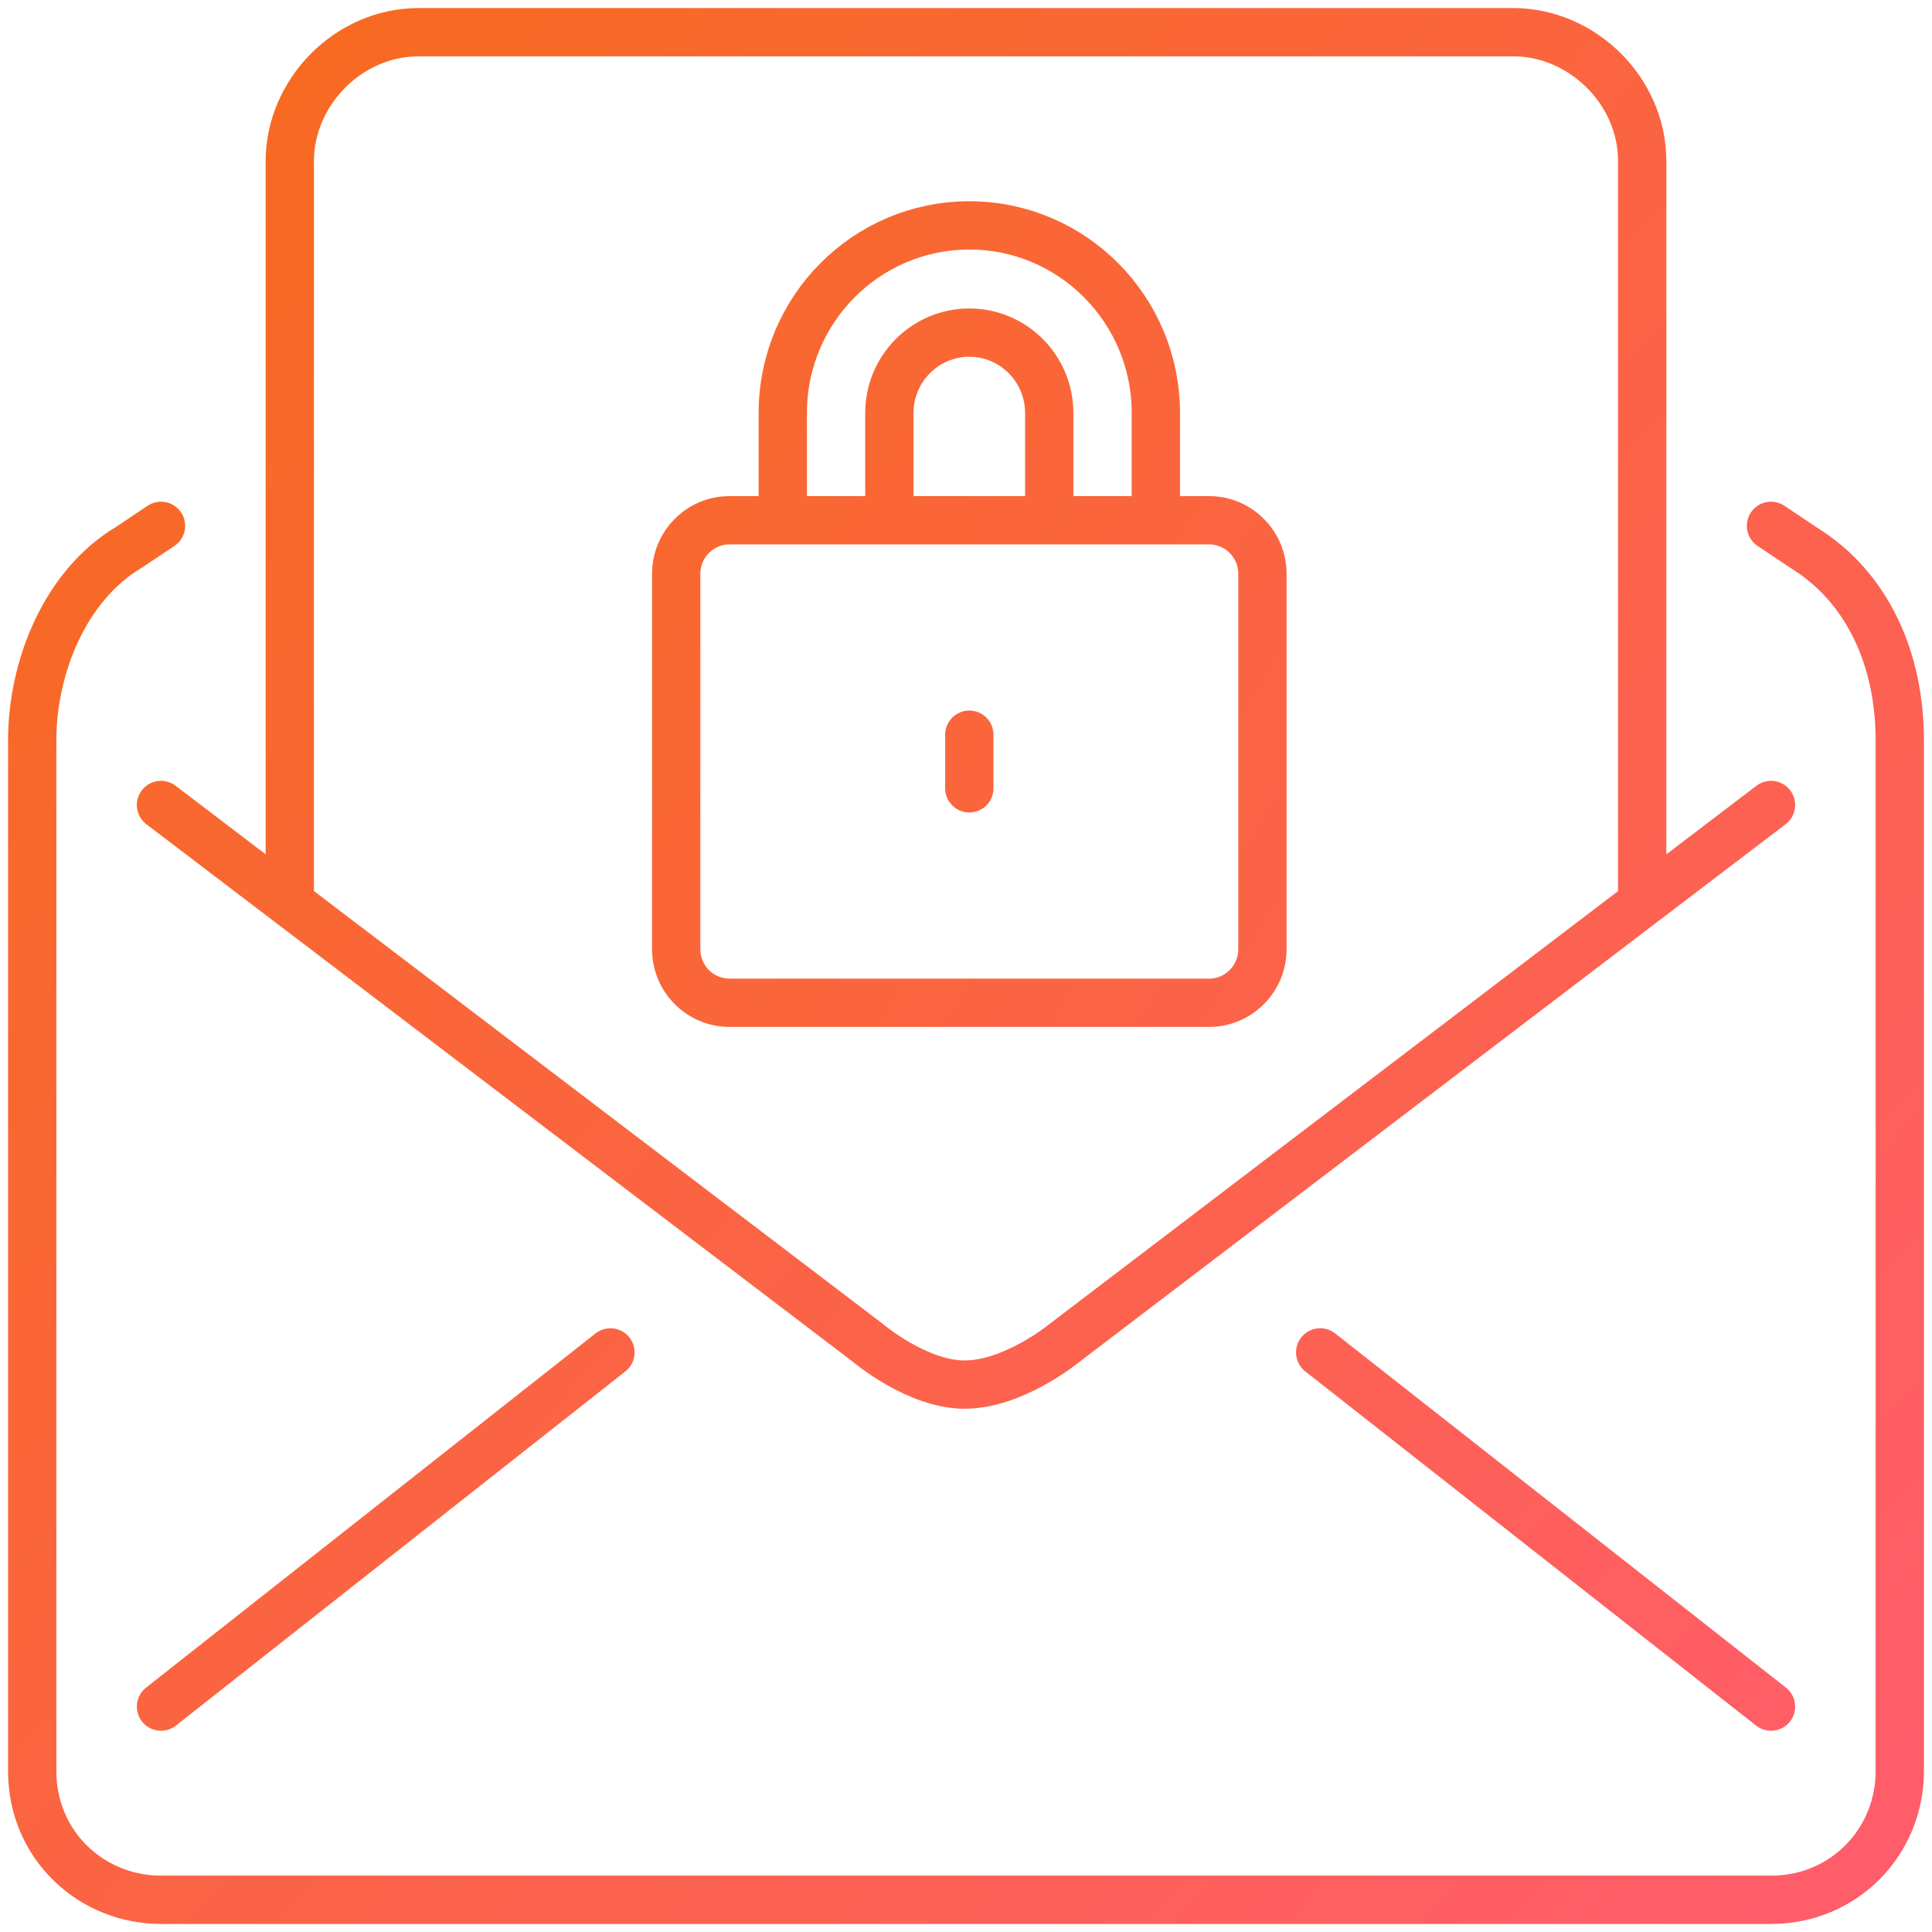
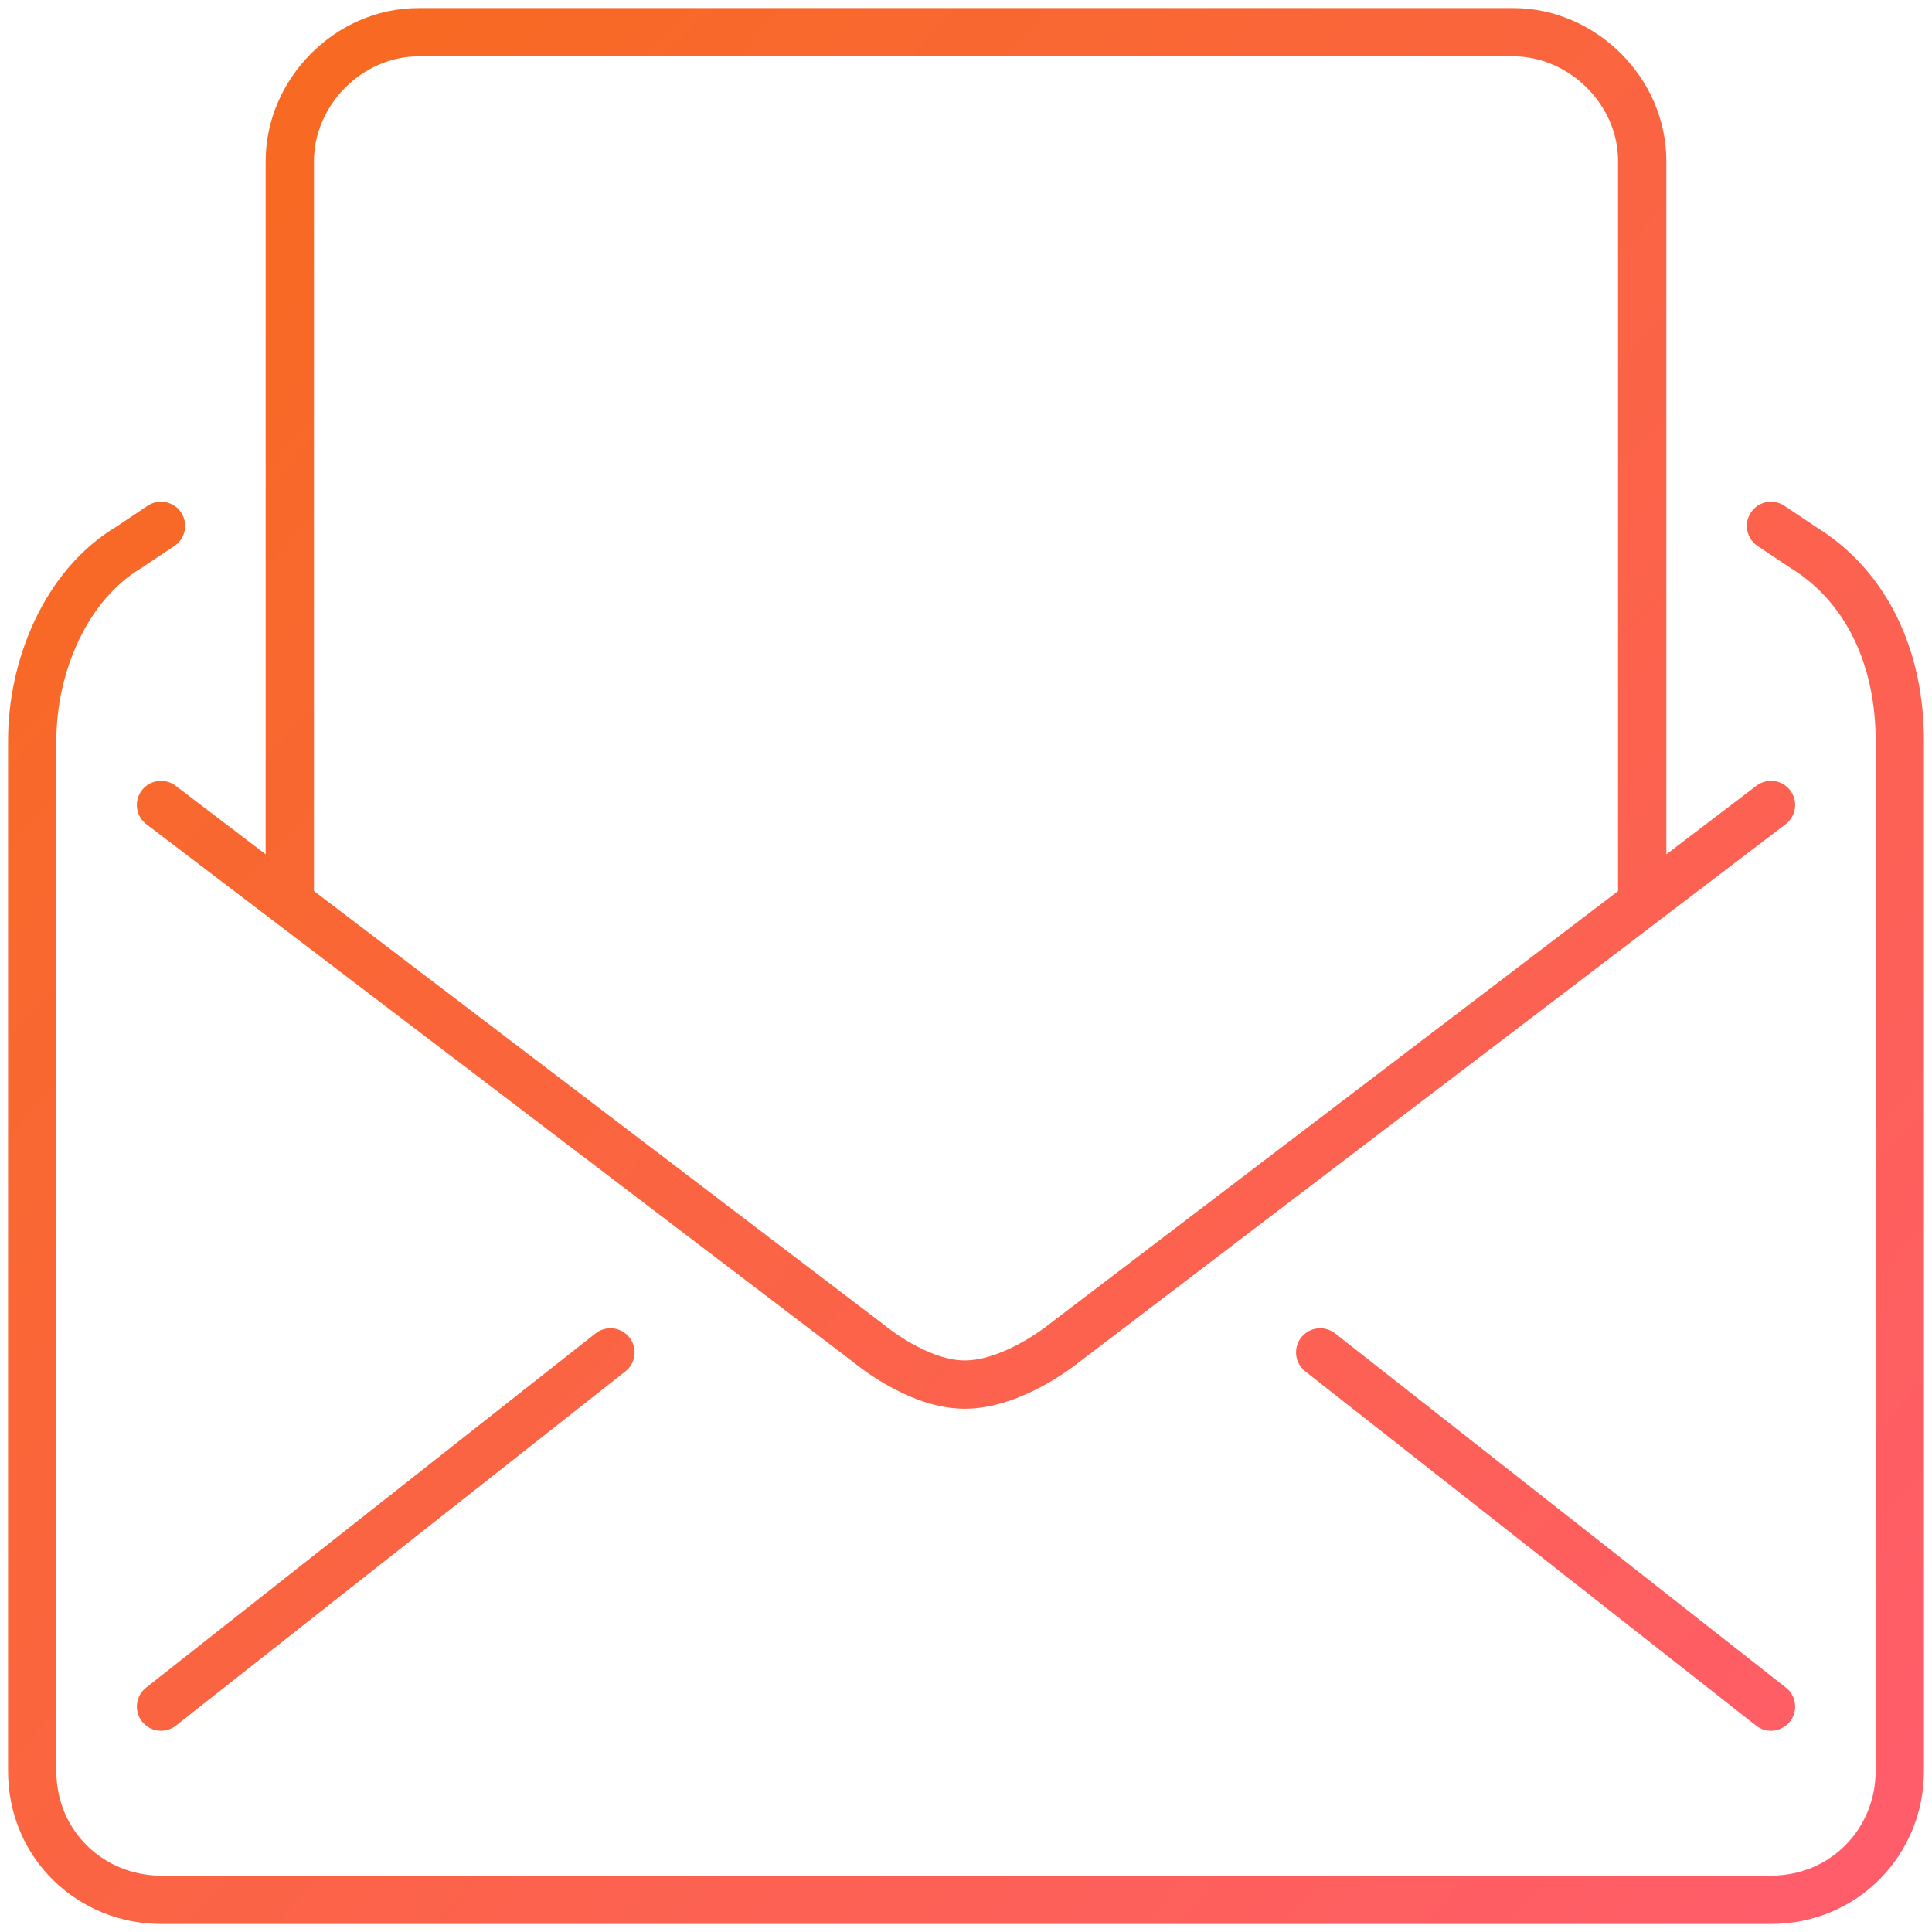
<svg xmlns="http://www.w3.org/2000/svg" width="60px" height="60px" viewBox="0 0 60 60" version="1.1">
  <title>ENT_Security Endpoint and Application Compliance_content security</title>
  <desc>Created with Sketch.</desc>
  <defs>
    <linearGradient x1="209.113%" y1="201.107%" x2="-64.346%" y2="-22.79%" id="linearGradient-1">
      <stop stop-color="#FF5D6A" offset="0%" />
      <stop stop-color="#F76B1C" offset="100%" />
    </linearGradient>
    <linearGradient x1="100%" y1="94.646%" x2="0%" y2="2.58%" id="linearGradient-2">
      <stop stop-color="#FF5D6A" offset="0%" />
      <stop stop-color="#F76B1C" offset="100%" />
    </linearGradient>
  </defs>
  <g id="Icons---ENT" stroke="none" stroke-width="1" fill="none" fill-rule="evenodd" transform="translate(-578, -8017)" stroke-linecap="round" stroke-linejoin="round">
    <g id="ENT_Security-Endpoint-and-Application-Compliance_content-security" transform="translate(579, 8018)" stroke-width="1.5">
-       <path d="M31.585,15.157 L31.585,11.827 C31.585,10.448 30.473,9.33 29.103,9.33 C27.732,9.33 26.62,10.448 26.62,11.827 L26.62,15.157 L31.585,15.157 L31.585,15.157 L31.585,15.157 L31.585,15.157 L31.585,15.157 L31.585,15.157 L31.585,15.157 L31.585,15.157 L31.585,15.157 L31.585,15.157 Z M34.896,15.157 L34.896,11.827 C34.896,8.609 32.302,6 29.103,6 C25.904,6 23.31,8.609 23.31,11.827 L23.31,15.157 L34.896,15.157 L34.896,15.157 L34.896,15.157 L34.896,15.157 L34.896,15.157 L34.896,15.157 L34.896,15.157 L34.896,15.157 L34.896,15.157 L34.896,15.157 Z M29.103,21.817 L29.103,23.482 L29.103,21.817 L29.103,21.817 L29.103,21.817 L29.103,21.817 L29.103,21.817 L29.103,21.817 L29.103,21.817 L29.103,21.817 L29.103,21.817 L29.103,21.817 Z M36.551,15.157 L21.655,15.157 C20.741,15.157 20,15.903 20,16.822 L20,28.477 C20,29.397 20.741,30.142 21.655,30.142 L36.551,30.142 C37.464,30.142 38.206,29.397 38.206,28.477 L38.206,16.822 C38.206,15.903 37.464,15.157 36.551,15.157 L36.551,15.157 L36.551,15.157 L36.551,15.157 L36.551,15.157 L36.551,15.157 L36.551,15.157 L36.551,15.157 L36.551,15.157 L36.551,15.157 L36.551,15.157 Z" id="stroke" stroke="url(#linearGradient-1)" />
      <path d="M4,15.331 L3,16 C1.041,17.167 0,19.687 0,22 L0,54 C0,56.313 1.844,58 4,58 L54,58 C56.281,58 58,56.188 58,54 L58,22 C58,19.469 57,17.229 55,16 L54,15.331 M50,27 L50,4 C50,1.812 48.125,0 46,0 L12,0 C9.812,0 8,1.875 8,4 L8,27 M54,52 L40,41 M17.958,41 L4,52 M54,24 L32,40.75 C32,40.75 30.458,42 28.958,42 C27.479,42 25.958,40.708 25.958,40.708 L4,24" id="stroke" stroke="url(#linearGradient-2)" />
    </g>
  </g>
</svg>